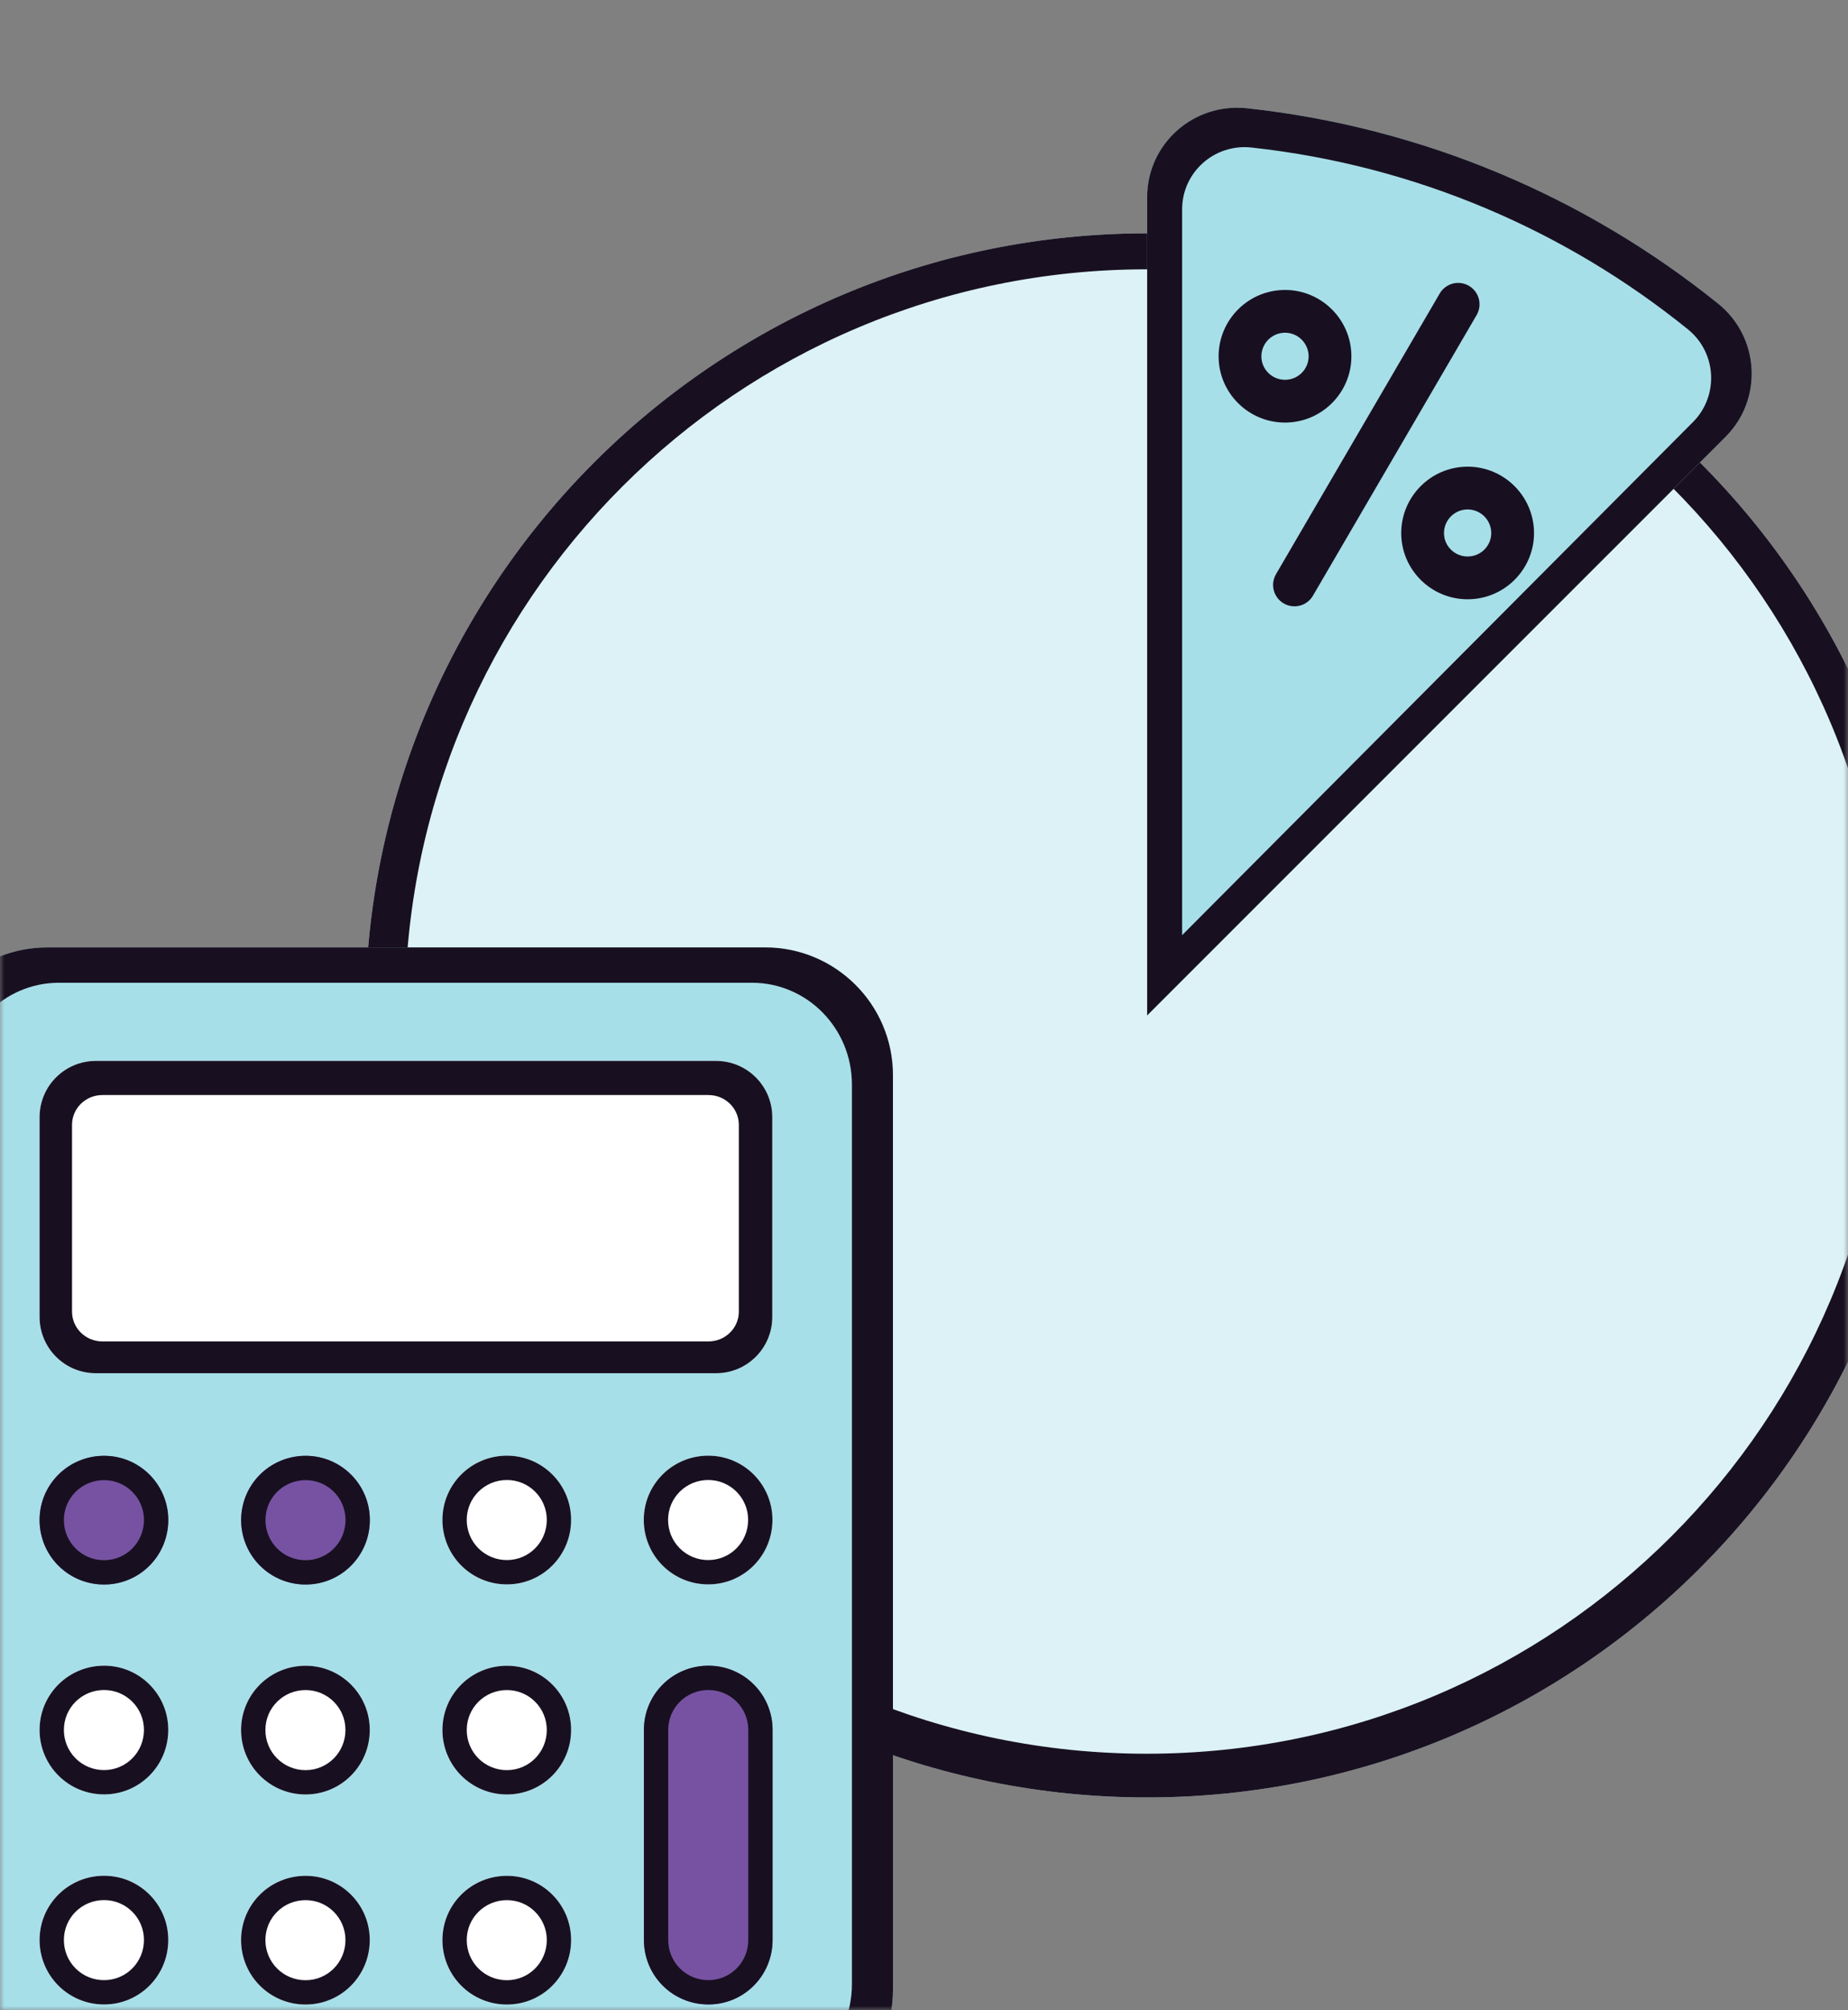
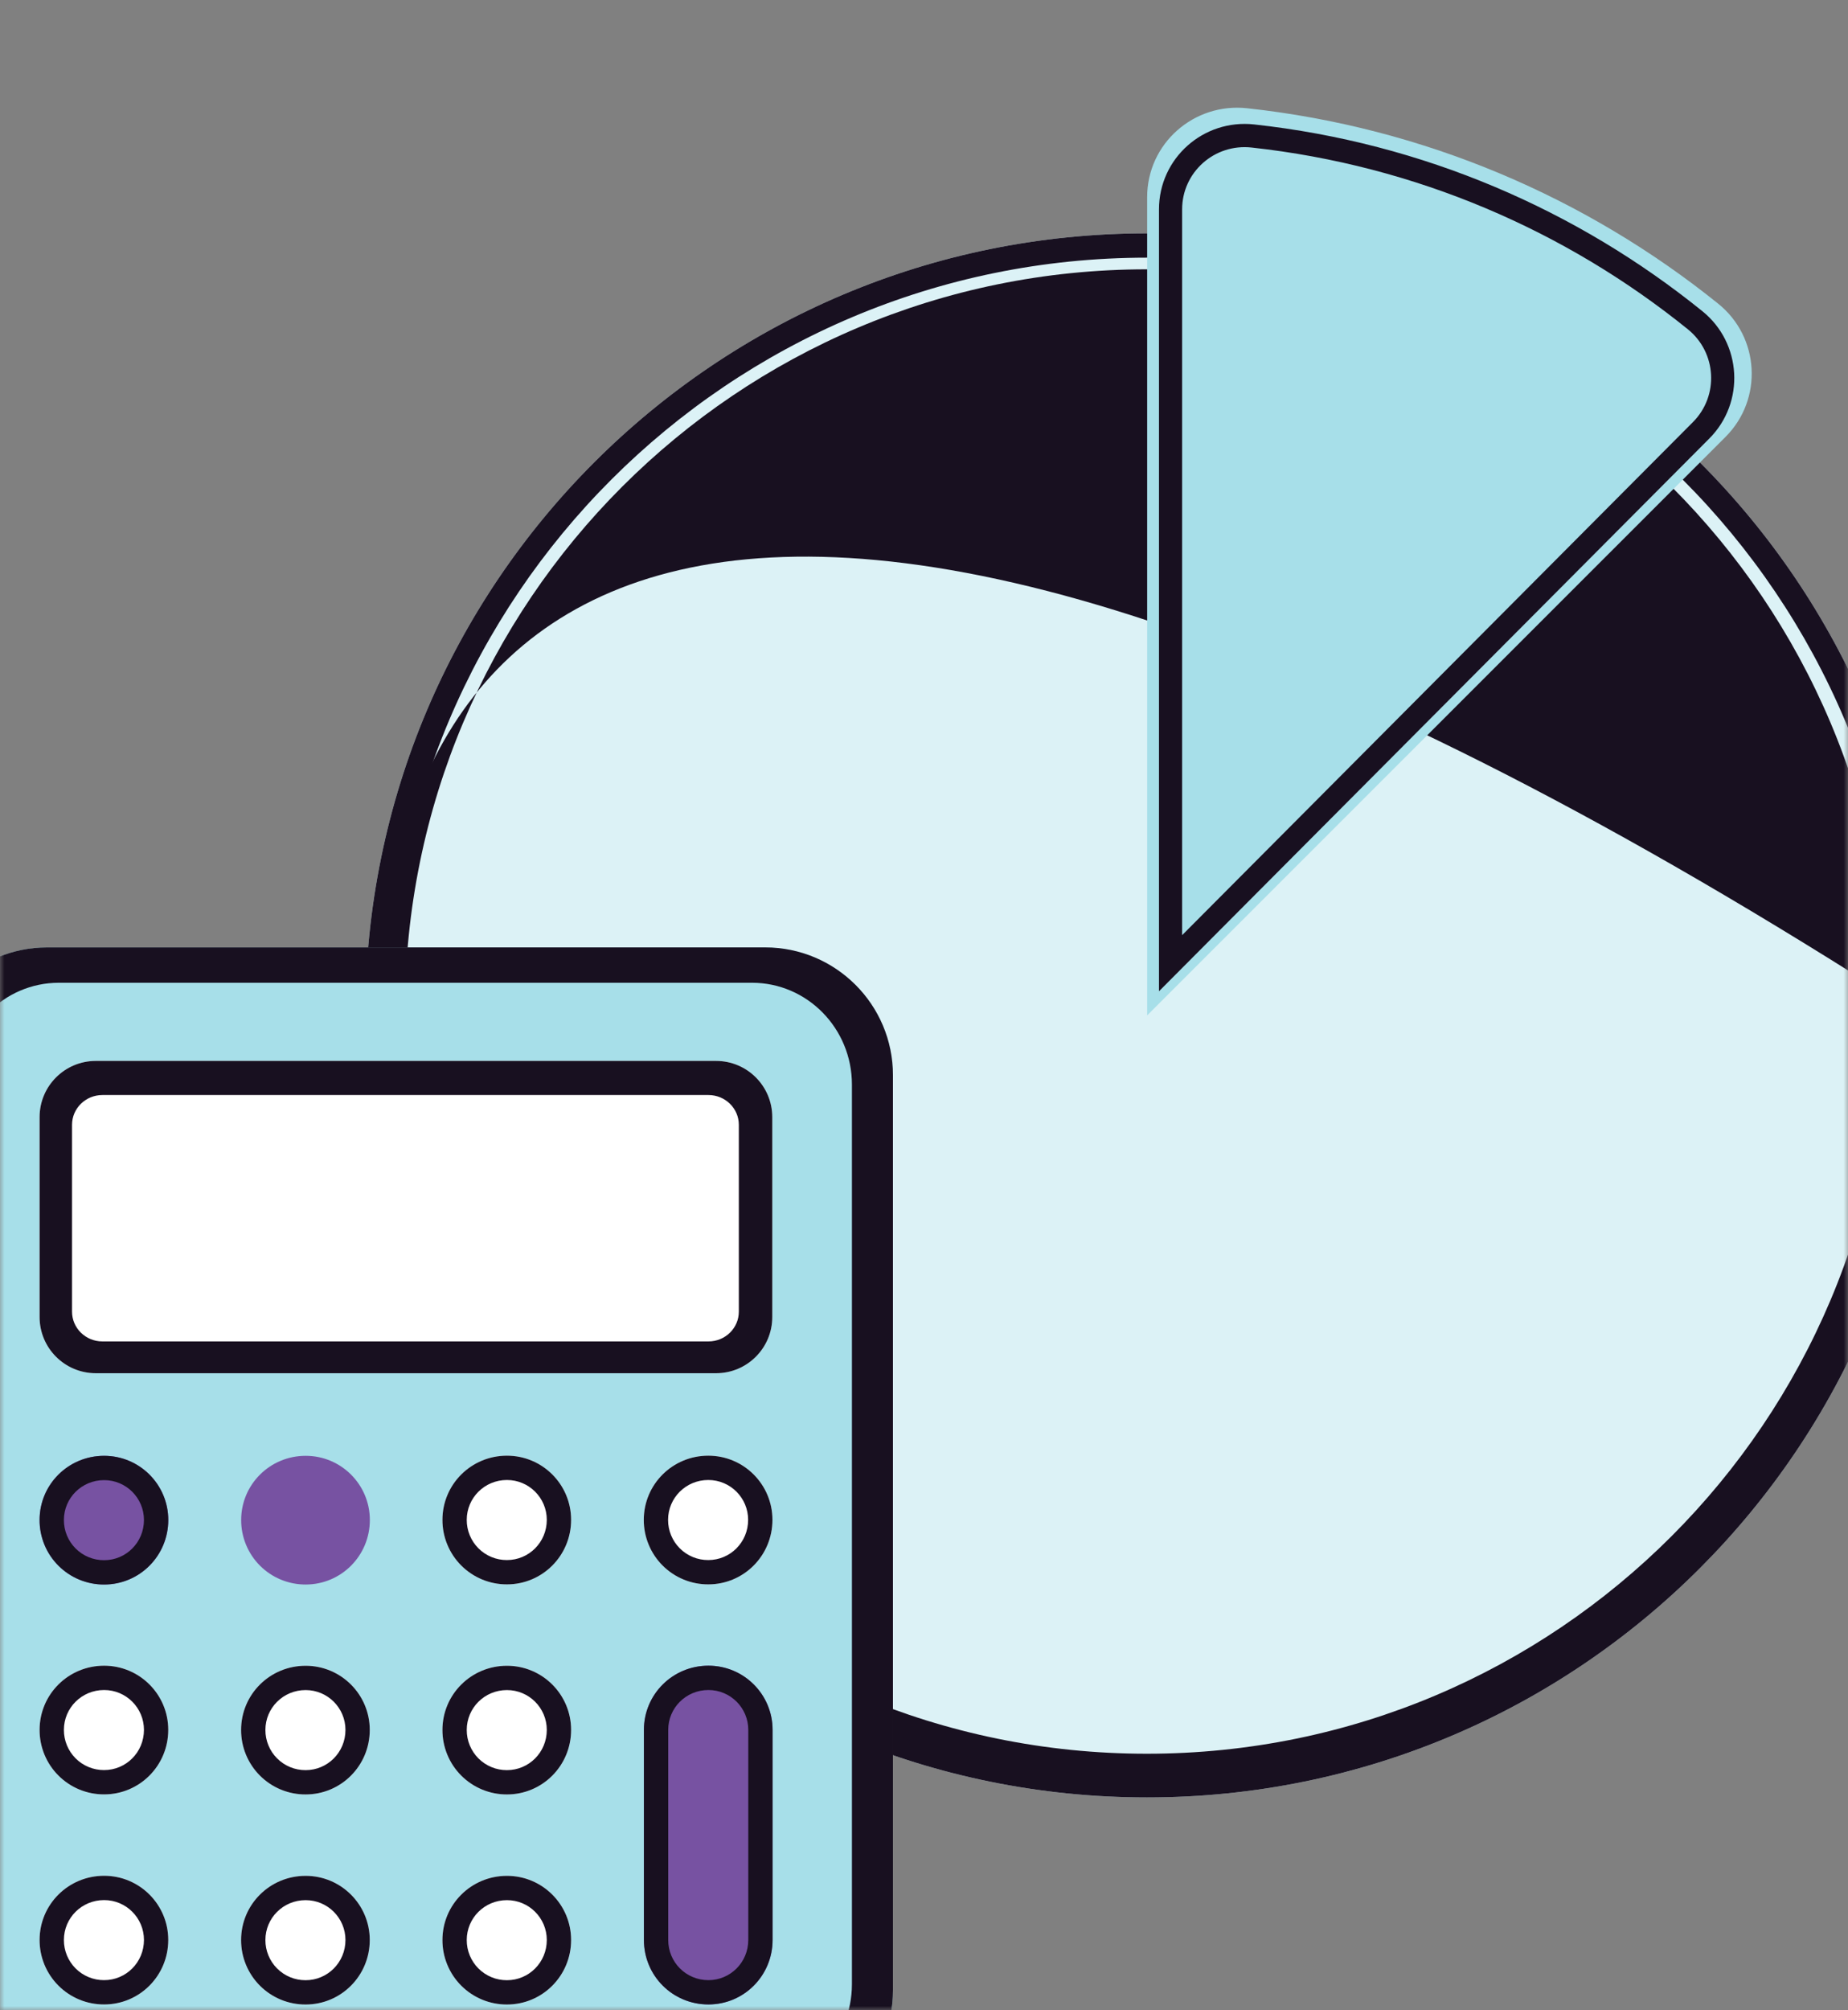
<svg xmlns="http://www.w3.org/2000/svg" width="206" height="224" viewBox="0 0 206 224" fill="none">
  <rect x="0" y="0" width="206" height="224" fill="#808080" stroke="none" />
  <mask id="mask0_7_57" style="mask-type:alpha" maskUnits="userSpaceOnUse" x="0" y="0" width="206" height="224">
    <path d="M0 0H190C198.837 0 206 7.163 206 16V208C206 216.837 198.837 224 190 224H0V0Z" fill="#7752A2" />
  </mask>
  <g mask="url(#mask0_7_57)">
    <path d="M215 113.126C215 161.253 175.994 200.279 127.859 200.279C79.724 200.279 40.717 161.253 40.717 113.126C40.717 65 79.724 26 127.859 26C175.994 26 215 65 215 113.126Z" fill="#DCF2F6" />
    <path fill-rule="evenodd" clip-rule="evenodd" d="M127.859 197.57C174.497 197.57 212.29 159.757 212.29 113.126C212.29 66.497 174.498 28.71 127.859 28.71C81.22 28.71 43.427 66.497 43.427 113.126C43.427 159.757 81.221 197.57 127.859 197.57ZM127.859 200.279C175.994 200.279 215 161.253 215 113.126C215 65 175.994 26 127.859 26C79.724 26 40.717 65 40.717 113.126C40.717 161.253 79.724 200.279 127.859 200.279Z" fill="#181020" />
-     <path fill-rule="evenodd" clip-rule="evenodd" d="M127.84 195.409C173.522 195.409 210.541 158.372 210.541 112.696C210.541 67.022 173.523 30.009 127.84 30.009C82.157 30.009 45.138 67.022 45.138 112.696C45.138 158.372 82.158 195.409 127.84 195.409ZM127.84 198.063C174.988 198.063 213.195 159.837 213.195 112.696C213.195 65.556 174.988 27.355 127.84 27.355C80.691 27.355 42.484 65.556 42.484 112.696C42.484 159.837 80.691 198.063 127.84 198.063Z" fill="#181020" />
+     <path fill-rule="evenodd" clip-rule="evenodd" d="M127.84 195.409C173.522 195.409 210.541 158.372 210.541 112.696C210.541 67.022 173.523 30.009 127.84 30.009C82.157 30.009 45.138 67.022 45.138 112.696C45.138 158.372 82.158 195.409 127.84 195.409ZM127.84 198.063C174.988 198.063 213.195 159.837 213.195 112.696C80.691 27.355 42.484 65.556 42.484 112.696C42.484 159.837 80.691 198.063 127.84 198.063Z" fill="#181020" />
    <path d="M192.349 48.679L127.876 113.14V21.965C127.876 15.997 133.084 11.415 139.018 12.061C158.785 14.213 176.851 22.025 191.536 33.844C196.163 37.568 196.548 44.48 192.349 48.679Z" fill="#A7DFE9" />
-     <path fill-rule="evenodd" clip-rule="evenodd" d="M139.018 12.061C133.084 11.415 127.876 15.997 127.876 21.965V113.14L192.349 48.679C196.548 44.48 196.163 37.568 191.536 33.844C176.851 22.025 158.785 14.213 139.018 12.061ZM130.586 106.599L190.433 46.763C193.488 43.709 193.213 38.672 189.837 35.955C175.544 24.451 157.962 16.849 138.725 14.755C134.361 14.279 130.586 17.643 130.586 21.965V106.599Z" fill="#181020" />
    <path fill-rule="evenodd" clip-rule="evenodd" d="M139.797 13.865C134.151 13.247 129.194 17.626 129.194 23.329V110.451L190.546 48.855C194.543 44.843 194.176 38.238 189.773 34.68C175.799 23.386 158.607 15.921 139.797 13.865ZM131.773 104.201L188.723 47.024C191.63 44.105 191.369 39.293 188.157 36.697C174.555 25.704 157.824 18.44 139.518 16.439C135.366 15.984 131.773 19.198 131.773 23.329V104.201Z" fill="#181020" />
-     <path d="M143.096 67.235C142.826 67.078 142.589 66.868 142.4 66.619C142.211 66.37 142.072 66.086 141.993 65.784C141.913 65.481 141.894 65.166 141.936 64.856C141.979 64.546 142.082 64.248 142.239 63.977L160.487 32.704C160.644 32.434 160.854 32.197 161.103 32.008C161.352 31.819 161.636 31.68 161.939 31.601C162.241 31.521 162.556 31.502 162.866 31.545C163.176 31.587 163.475 31.69 163.745 31.848C164.016 32.005 164.252 32.215 164.441 32.464C164.631 32.713 164.769 32.997 164.848 33.299C164.928 33.602 164.947 33.917 164.905 34.227C164.863 34.537 164.76 34.836 164.602 35.106L146.355 66.379C146.197 66.649 145.988 66.886 145.738 67.075C145.489 67.264 145.205 67.403 144.903 67.482C144.6 67.562 144.285 67.581 143.975 67.539C143.665 67.496 143.366 67.393 143.096 67.235ZM143.243 47.085C139.162 47.085 135.841 43.774 135.841 39.706C135.841 35.627 139.163 32.308 143.243 32.308C147.323 32.308 150.642 35.627 150.642 39.706C150.642 43.774 147.323 47.085 143.243 47.085ZM143.243 37.074C142.544 37.075 141.875 37.352 141.381 37.845C140.887 38.339 140.609 39.008 140.608 39.706C140.608 41.146 141.79 42.319 143.243 42.319C144.695 42.319 145.875 41.146 145.875 39.706C145.874 39.008 145.597 38.339 145.103 37.846C144.61 37.352 143.941 37.075 143.243 37.074ZM163.599 66.775C159.518 66.775 156.197 63.465 156.197 59.398C156.197 55.319 159.519 51.998 163.599 51.998C167.678 51.998 171 55.319 171 59.398C171 63.465 167.679 66.775 163.599 66.775ZM163.599 56.764C162.9 56.764 162.231 57.042 161.737 57.536C161.243 58.03 160.965 58.699 160.964 59.398C160.964 60.838 162.146 62.008 163.599 62.008C165.051 62.008 166.233 60.838 166.233 59.398C166.232 58.699 165.954 58.03 165.46 57.536C164.967 57.042 164.297 56.764 163.599 56.764Z" fill="#181020" />
    <path d="M99.539 119.814V221.751C99.539 229.621 93.159 236 85.288 236H5.251C-2.62 236 -9 229.621 -9 221.751V119.814C-9 111.944 -2.62 105.565 5.251 105.565H85.288C93.159 105.565 99.539 111.944 99.539 119.814Z" fill="#A7DFE9" />
    <path fill-rule="evenodd" clip-rule="evenodd" d="M96.83 221.751V119.814C96.83 113.441 91.663 108.274 85.288 108.274H5.251C-1.123 108.274 -6.29 113.441 -6.29 119.814V221.751C-6.29 228.124 -1.123 233.29 5.251 233.29H85.288C91.663 233.29 96.83 228.124 96.83 221.751ZM99.539 221.751V119.814C99.539 111.944 93.159 105.565 85.288 105.565H5.251C-2.62 105.565 -9 111.944 -9 119.814V221.751C-9 229.621 -2.62 236 5.251 236H85.288C93.159 236 99.539 229.621 99.539 221.751Z" fill="#181020" />
    <path fill-rule="evenodd" clip-rule="evenodd" d="M94.966 221.084V120.849C94.966 114.583 89.978 109.503 83.824 109.503H6.564C0.41 109.503 -4.578 114.583 -4.578 120.849V221.084C-4.578 227.351 0.41 232.431 6.564 232.431H83.824C89.978 232.431 94.966 227.351 94.966 221.084ZM97.581 221.084V120.849C97.581 113.111 91.422 106.838 83.824 106.838H6.564C-1.034 106.838 -7.194 113.111 -7.194 120.849V221.084C-7.194 228.823 -1.034 235.096 6.564 235.096H83.824C91.422 235.096 97.581 228.823 97.581 221.084Z" fill="#181020" />
    <path d="M4.413 146.748V124.476C4.413 121.017 7.217 118.213 10.677 118.213H79.824C83.283 118.213 86.087 121.017 86.087 124.476V146.748C86.087 150.207 83.283 153.011 79.824 153.011H10.677C7.217 153.011 4.413 150.207 4.413 146.748Z" fill="white" />
    <path fill-rule="evenodd" clip-rule="evenodd" d="M7.123 124.476V146.748C7.123 148.71 8.714 150.301 10.677 150.301H79.824C81.787 150.301 83.377 148.71 83.377 146.748V124.476C83.377 122.514 81.787 120.923 79.824 120.923H10.677C8.714 120.923 7.123 122.514 7.123 124.476ZM4.413 124.476V146.748C4.413 150.207 7.217 153.011 10.677 153.011H79.824C83.283 153.011 86.087 150.207 86.087 146.748V124.476C86.087 121.017 83.283 118.213 79.824 118.213H10.677C7.217 118.213 4.413 121.017 4.413 124.476Z" fill="#181020" />
    <path fill-rule="evenodd" clip-rule="evenodd" d="M8.029 125.335V146.147C8.029 147.981 9.542 149.467 11.409 149.467H78.979C80.846 149.467 82.359 147.981 82.359 146.147V125.335C82.359 123.502 80.846 122.015 78.979 122.015H11.409C9.542 122.015 8.029 123.502 8.029 125.335ZM6.355 125.335V146.147C6.355 149.379 9.022 151.999 12.312 151.999H78.076C81.366 151.999 84.033 149.379 84.033 146.147V125.335C84.033 122.103 81.366 119.483 78.076 119.483H12.312C9.022 119.483 6.355 122.103 6.355 125.335Z" fill="#181020" />
    <path d="M18.757 169.363C18.757 173.354 15.556 176.554 11.606 176.554C10.66 176.557 9.724 176.373 8.85 176.013C7.975 175.653 7.181 175.123 6.513 174.455C5.844 173.787 5.314 172.993 4.954 172.119C4.594 171.245 4.41 170.308 4.413 169.363C4.413 165.414 7.614 162.214 11.606 162.214C15.556 162.214 18.757 165.414 18.757 169.363Z" fill="#7752A2" />
    <path fill-rule="evenodd" clip-rule="evenodd" d="M11.606 173.844V173.844C14.05 173.844 16.047 171.867 16.047 169.363C16.047 166.911 14.06 164.923 11.606 164.923C9.1 164.923 7.123 166.921 7.123 169.363V169.372H7.123C7.121 169.96 7.235 170.542 7.459 171.086C7.683 171.629 8.013 172.123 8.429 172.539C8.844 172.954 9.338 173.284 9.882 173.508C10.426 173.732 11.008 173.846 11.597 173.844L11.606 173.844ZM4.413 169.363C4.41 170.308 4.594 171.245 4.954 172.119C5.314 172.993 5.844 173.787 6.513 174.455C7.181 175.123 7.975 175.653 8.85 176.013C9.724 176.373 10.66 176.557 11.606 176.554C15.556 176.554 18.757 173.354 18.757 169.363C18.757 165.414 15.556 162.214 11.606 162.214C7.614 162.214 4.413 165.414 4.413 169.363Z" fill="#181020" />
    <path d="M18.756 192.748C18.756 196.739 15.555 199.939 11.605 199.939C10.66 199.942 9.723 199.758 8.849 199.398C7.975 199.038 7.181 198.508 6.513 197.84C5.844 197.172 5.314 196.378 4.954 195.504C4.594 194.63 4.41 193.693 4.413 192.748C4.413 188.799 7.614 185.599 11.605 185.599C15.556 185.599 18.756 188.799 18.756 192.748ZM18.756 216.156C18.756 220.146 15.555 223.347 11.605 223.347C10.66 223.35 9.723 223.166 8.849 222.806C7.975 222.446 7.181 221.916 6.513 221.248C5.844 220.579 5.314 219.785 4.954 218.912C4.594 218.038 4.41 217.101 4.413 216.156C4.413 212.207 7.614 209.007 11.605 209.007C15.556 209.006 18.756 212.206 18.756 216.156Z" fill="white" />
    <path fill-rule="evenodd" clip-rule="evenodd" d="M11.605 197.229V197.229C14.049 197.229 16.047 195.252 16.047 192.748C16.047 190.296 14.059 188.309 11.605 188.309C9.1 188.309 7.123 190.306 7.123 192.748V192.757H7.123C7.121 193.345 7.235 193.928 7.459 194.471C7.683 195.014 8.013 195.508 8.428 195.924C8.844 196.34 9.338 196.669 9.882 196.893C10.425 197.117 11.008 197.231 11.596 197.229L11.605 197.229ZM11.596 220.637L11.605 220.637C14.049 220.637 16.047 218.66 16.047 216.156C16.047 213.703 14.059 211.716 11.606 211.716H11.605C9.1 211.716 7.123 213.714 7.123 216.156V216.165C7.121 216.753 7.235 217.335 7.459 217.879C7.683 218.422 8.013 218.916 8.428 219.332C8.844 219.747 9.338 220.077 9.882 220.301C10.425 220.525 11.008 220.639 11.596 220.637ZM11.605 199.939C10.66 199.942 9.723 199.758 8.849 199.398C7.975 199.038 7.181 198.508 6.513 197.84C5.844 197.172 5.314 196.378 4.954 195.504C4.594 194.63 4.41 193.693 4.413 192.748C4.413 188.799 7.614 185.599 11.605 185.599C15.556 185.599 18.756 188.799 18.756 192.748C18.756 196.739 15.555 199.939 11.605 199.939ZM11.605 209.007C7.614 209.007 4.413 212.207 4.413 216.156C4.41 217.101 4.594 218.038 4.954 218.912C5.314 219.785 5.844 220.579 6.513 221.248C7.181 221.916 7.975 222.446 8.849 222.806C9.723 223.166 10.66 223.35 11.605 223.347C15.555 223.347 18.756 220.146 18.756 216.156C18.756 212.206 15.556 209.006 11.605 209.007Z" fill="#181020" />
    <path d="M41.227 169.363C41.227 173.354 38.025 176.554 34.075 176.554C33.13 176.557 32.193 176.373 31.319 176.013C30.445 175.653 29.651 175.123 28.982 174.455C28.314 173.787 27.784 172.993 27.424 172.119C27.063 171.245 26.879 170.308 26.883 169.363C26.883 165.414 30.084 162.214 34.075 162.214C38.025 162.214 41.227 165.414 41.227 169.363Z" fill="#7752A2" />
-     <path fill-rule="evenodd" clip-rule="evenodd" d="M34.075 173.844V173.844C36.519 173.844 38.517 171.867 38.517 169.363C38.517 166.911 36.529 164.923 34.075 164.923C31.569 164.923 29.592 166.921 29.592 169.363V169.372L29.592 169.372C29.59 169.96 29.705 170.542 29.929 171.086C30.153 171.629 30.482 172.123 30.898 172.539C31.314 172.954 31.808 173.284 32.351 173.508C32.895 173.732 33.478 173.846 34.066 173.844L34.075 173.844ZM34.075 176.554C33.13 176.557 32.193 176.373 31.319 176.013C30.445 175.653 29.651 175.123 28.982 174.455C28.314 173.787 27.784 172.993 27.424 172.119C27.063 171.245 26.879 170.308 26.883 169.363C26.883 165.414 30.084 162.214 34.075 162.214C38.025 162.214 41.227 165.414 41.227 169.363C41.227 173.354 38.025 176.554 34.075 176.554Z" fill="#181020" />
    <path d="M41.218 192.755C41.218 196.746 38.017 199.946 34.068 199.946C33.122 199.949 32.185 199.765 31.311 199.405C30.437 199.045 29.643 198.515 28.975 197.847C28.306 197.179 27.777 196.385 27.416 195.511C27.056 194.637 26.872 193.7 26.875 192.755C26.875 188.806 30.076 185.606 34.068 185.606C38.017 185.606 41.218 188.806 41.218 192.755ZM41.218 216.163C41.218 220.153 38.017 223.354 34.068 223.354C33.122 223.357 32.185 223.173 31.311 222.813C30.437 222.453 29.643 221.923 28.975 221.255C28.306 220.586 27.777 219.792 27.416 218.918C27.056 218.045 26.872 217.108 26.875 216.163C26.875 212.214 30.076 209.014 34.068 209.014C38.017 209.013 41.218 212.213 41.218 216.163ZM63.662 169.348C63.662 173.338 60.461 176.539 56.511 176.539C55.566 176.542 54.629 176.358 53.755 175.998C52.881 175.638 52.087 175.108 51.418 174.44C50.75 173.771 50.22 172.977 49.86 172.103C49.5 171.229 49.316 170.293 49.319 169.348C49.319 165.399 52.52 162.198 56.511 162.198C60.461 162.198 63.662 165.399 63.662 169.348ZM63.662 192.755C63.662 196.746 60.461 199.946 56.511 199.946C55.566 199.949 54.629 199.765 53.755 199.405C52.881 199.045 52.087 198.515 51.418 197.847C50.75 197.179 50.22 196.385 49.86 195.511C49.5 194.637 49.316 193.7 49.319 192.755C49.319 188.806 52.52 185.606 56.511 185.606C60.461 185.606 63.662 188.806 63.662 192.755ZM63.662 216.163C63.662 220.153 60.461 223.354 56.511 223.354C55.566 223.357 54.629 223.173 53.755 222.813C52.881 222.453 52.087 221.923 51.418 221.255C50.75 220.586 50.22 219.792 49.86 218.918C49.5 218.045 49.316 217.108 49.319 216.163C49.319 212.214 52.52 209.014 56.511 209.014C60.461 209.013 63.662 212.213 63.662 216.163ZM86.106 169.348C86.106 173.338 82.905 176.539 78.955 176.539C78.01 176.542 77.073 176.358 76.199 175.998C75.325 175.638 74.531 175.108 73.862 174.44C73.194 173.771 72.664 172.977 72.304 172.103C71.943 171.229 71.76 170.293 71.763 169.348C71.763 165.399 74.964 162.198 78.955 162.198C82.905 162.198 86.106 165.399 86.106 169.348Z" fill="white" />
    <path fill-rule="evenodd" clip-rule="evenodd" d="M34.058 197.236L34.068 197.236C36.511 197.236 38.509 195.259 38.509 192.755C38.509 190.303 36.521 188.315 34.068 188.315C31.562 188.315 29.585 190.313 29.585 192.755V192.764C29.583 193.352 29.697 193.934 29.922 194.478C30.145 195.021 30.475 195.515 30.891 195.931C31.306 196.346 31.8 196.676 32.344 196.9C32.888 197.124 33.47 197.238 34.058 197.236ZM34.058 220.644L34.068 220.644C36.511 220.644 38.509 218.667 38.509 216.163C38.509 213.71 36.521 211.723 34.068 211.723H34.068C31.562 211.723 29.585 213.721 29.585 216.163V216.172C29.583 216.76 29.697 217.342 29.922 217.886C30.145 218.429 30.475 218.923 30.891 219.339C31.306 219.754 31.8 220.084 32.344 220.308C32.888 220.532 33.47 220.646 34.058 220.644ZM56.502 173.829L56.511 173.829C58.955 173.829 60.952 171.851 60.952 169.348C60.952 166.896 58.965 164.908 56.511 164.908C54.006 164.908 52.029 166.906 52.029 169.348V169.357H52.029C52.027 169.945 52.141 170.527 52.365 171.071C52.589 171.614 52.919 172.108 53.334 172.523C53.75 172.939 54.244 173.268 54.788 173.493C55.331 173.717 55.914 173.831 56.502 173.829ZM56.502 197.236L56.511 197.236C58.955 197.236 60.952 195.259 60.952 192.755C60.952 190.303 58.965 188.315 56.511 188.315C54.006 188.315 52.029 190.313 52.029 192.755V192.764C52.027 193.352 52.141 193.934 52.365 194.478C52.589 195.021 52.919 195.515 53.334 195.931C53.75 196.346 54.244 196.676 54.788 196.9C55.331 197.124 55.914 197.238 56.502 197.236ZM56.502 220.644L56.511 220.644C58.955 220.644 60.952 218.667 60.952 216.163C60.952 213.71 58.965 211.723 56.512 211.723H56.511C54.006 211.723 52.029 213.721 52.029 216.163V216.172C52.027 216.76 52.141 217.342 52.365 217.886C52.589 218.429 52.919 218.923 53.334 219.339C53.75 219.754 54.244 220.084 54.788 220.308C55.331 220.532 55.914 220.646 56.502 220.644ZM78.946 173.829L78.955 173.829C81.398 173.829 83.396 171.851 83.396 169.348C83.396 166.896 81.409 164.908 78.955 164.908C76.449 164.908 74.472 166.906 74.472 169.348V169.357C74.471 169.945 74.585 170.527 74.809 171.071C75.033 171.614 75.362 172.108 75.778 172.523C76.194 172.939 76.688 173.268 77.231 173.493C77.775 173.717 78.358 173.831 78.946 173.829ZM34.068 199.946C33.122 199.949 32.185 199.765 31.311 199.405C30.437 199.045 29.643 198.515 28.975 197.847C28.306 197.179 27.777 196.385 27.416 195.511C27.056 194.637 26.872 193.7 26.875 192.755C26.875 188.806 30.076 185.606 34.068 185.606C38.017 185.606 41.218 188.806 41.218 192.755C41.218 196.746 38.017 199.946 34.068 199.946ZM34.068 209.014C30.076 209.014 26.875 212.214 26.875 216.163C26.872 217.108 27.056 218.045 27.416 218.918C27.777 219.792 28.306 220.586 28.975 221.255C29.643 221.923 30.437 222.453 31.311 222.813C32.185 223.173 33.122 223.357 34.068 223.354C38.017 223.354 41.218 220.153 41.218 216.163C41.218 212.213 38.017 209.013 34.068 209.014ZM56.511 176.539C55.566 176.542 54.629 176.358 53.755 175.998C52.881 175.638 52.087 175.108 51.418 174.44C50.75 173.771 50.22 172.977 49.86 172.103C49.5 171.229 49.316 170.293 49.319 169.348C49.319 165.399 52.52 162.198 56.511 162.198C60.461 162.198 63.662 165.399 63.662 169.348C63.662 173.338 60.461 176.539 56.511 176.539ZM56.511 199.946C55.566 199.949 54.629 199.765 53.755 199.405C52.881 199.045 52.087 198.515 51.418 197.847C50.75 197.179 50.22 196.385 49.86 195.511C49.5 194.637 49.316 193.7 49.319 192.755C49.319 188.806 52.52 185.606 56.511 185.606C60.461 185.606 63.662 188.806 63.662 192.755C63.662 196.746 60.461 199.946 56.511 199.946ZM56.511 209.014C52.52 209.014 49.319 212.214 49.319 216.163C49.316 217.108 49.5 218.045 49.86 218.918C50.22 219.792 50.75 220.586 51.418 221.255C52.087 221.923 52.881 222.453 53.755 222.813C54.629 223.173 55.566 223.357 56.511 223.354C60.461 223.354 63.662 220.153 63.662 216.163C63.662 212.213 60.461 209.013 56.511 209.014ZM78.955 176.539C78.01 176.542 77.073 176.358 76.199 175.998C75.325 175.638 74.531 175.108 73.862 174.44C73.194 173.771 72.664 172.977 72.304 172.103C71.943 171.229 71.76 170.293 71.763 169.348C71.763 165.399 74.964 162.198 78.955 162.198C82.905 162.198 86.106 165.399 86.106 169.348C86.106 173.338 82.905 176.539 78.955 176.539Z" fill="#181020" />
    <path d="M71.778 216.155C71.778 220.146 74.979 223.346 78.97 223.346C82.92 223.346 86.121 220.146 86.121 216.155V192.748C86.121 188.799 82.92 185.599 78.97 185.599C74.979 185.599 71.778 188.799 71.778 192.748V216.155Z" fill="#7752A2" />
    <path fill-rule="evenodd" clip-rule="evenodd" d="M74.488 216.155C74.488 218.649 76.475 220.637 78.97 220.637C81.414 220.637 83.412 218.659 83.412 216.155V192.748C83.412 190.296 81.424 188.309 78.97 188.309C76.465 188.309 74.488 190.306 74.488 192.748V216.155ZM78.97 223.346C74.979 223.346 71.778 220.146 71.778 216.155V192.748C71.778 188.799 74.979 185.599 78.97 185.599C82.92 185.599 86.121 188.799 86.121 192.748V216.155C86.121 220.146 82.92 223.346 78.97 223.346Z" fill="#181020" />
  </g>
</svg>